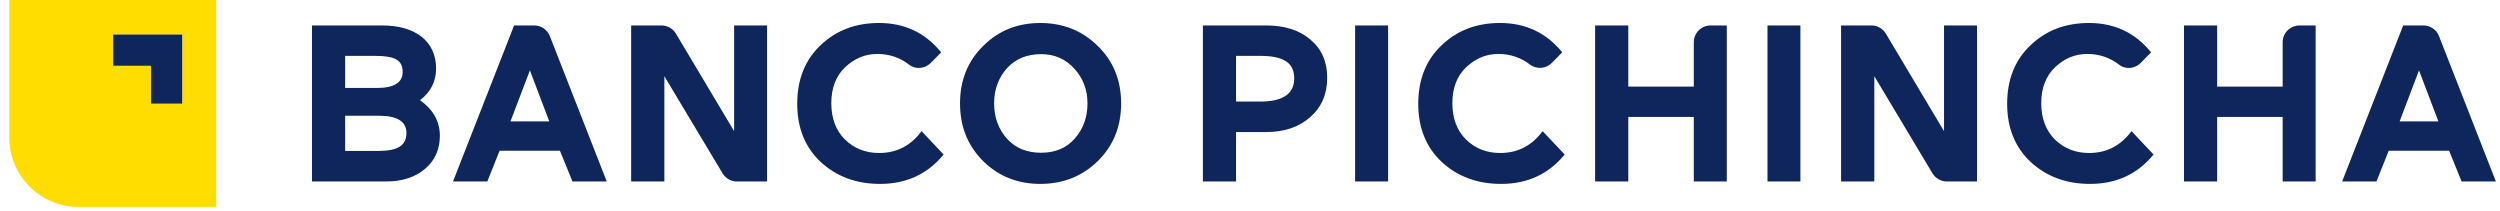
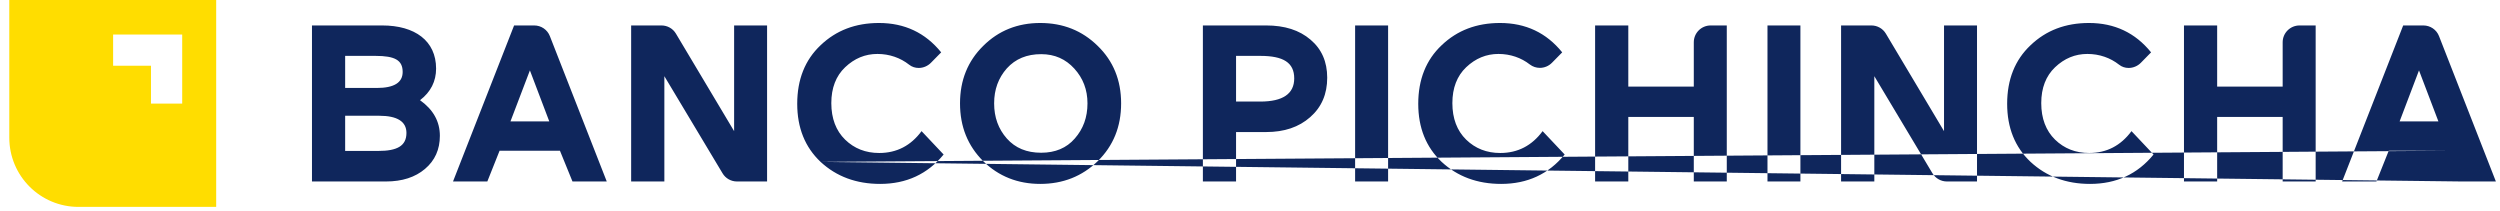
<svg xmlns="http://www.w3.org/2000/svg" width="261" height="22" viewBox="0 0 261 22" fill="none">
  <path fill-rule="evenodd" clip-rule="evenodd" d="M22.57 0V21.6H8.202C4.201 21.6 0.97 18.369 0.97 14.368V0H22.57ZM19.021 3.606H11.809V6.866H15.762V10.819H19.021V3.606Z" fill="#FFDD00" />
-   <path fill-rule="evenodd" clip-rule="evenodd" d="M19.021 10.819V3.606H11.809V6.866H15.762V10.819H19.021Z" fill="#0F265C" />
-   <path fill-rule="evenodd" clip-rule="evenodd" d="M211.99 16.9C210.363 15.366 209.547 13.343 209.547 10.834C209.547 8.303 210.363 6.254 211.99 4.723C213.618 3.166 215.643 2.4 218.089 2.4C220.757 2.4 222.923 3.423 224.573 5.466L223.507 6.554C223.161 6.905 222.691 7.094 222.228 7.094C221.873 7.094 221.524 6.987 221.23 6.752C220.323 6.039 219.179 5.632 217.923 5.632C216.641 5.632 215.526 6.094 214.547 7.023C213.595 7.932 213.106 9.183 213.106 10.766C213.106 12.365 213.595 13.646 214.547 14.577C215.503 15.506 216.687 15.972 218.109 15.972C219.945 15.972 221.409 15.2 222.528 13.691L224.831 16.131C223.158 18.177 220.95 19.2 218.2 19.2C215.712 19.2 213.644 18.431 211.99 16.9ZM150.508 16.9C148.881 15.366 148.065 13.343 148.065 10.834C148.065 8.303 148.881 6.254 150.508 4.723C152.136 3.166 154.161 2.4 156.604 2.4C159.282 2.4 161.444 3.423 163.094 5.466L162.024 6.554C161.682 6.902 161.222 7.085 160.762 7.085C160.39 7.085 160.022 6.967 159.712 6.73C158.815 6.029 157.677 5.632 156.438 5.632C155.166 5.632 154.044 6.094 153.065 7.023C152.113 7.932 151.627 9.183 151.627 10.766C151.627 12.365 152.113 13.646 153.065 14.577C154.021 15.506 155.208 15.972 156.627 15.972C158.466 15.972 159.934 15.2 161.049 13.691L163.352 16.131C161.675 18.177 159.464 19.2 156.718 19.2C154.233 19.2 152.162 18.431 150.508 16.9ZM102.646 16.825C101.041 15.226 100.226 13.229 100.226 10.789C100.226 8.375 101.041 6.371 102.646 4.794C104.251 3.192 106.253 2.4 108.601 2.4C110.976 2.4 112.975 3.192 114.603 4.794C116.23 6.371 117.045 8.375 117.045 10.789C117.045 13.229 116.23 15.226 114.603 16.825C112.975 18.408 110.976 19.2 108.601 19.2C106.253 19.2 104.251 18.408 102.646 16.825ZM105.112 7.14C104.231 8.137 103.788 9.345 103.788 10.789C103.788 12.251 104.231 13.46 105.112 14.46C105.999 15.457 107.183 15.946 108.699 15.946C110.16 15.946 111.348 15.457 112.209 14.46C113.089 13.46 113.533 12.251 113.533 10.789C113.533 9.368 113.07 8.163 112.16 7.163C111.253 6.166 110.112 5.654 108.699 5.654C107.206 5.654 106.018 6.14 105.112 7.14ZM85.67 16.9C84.043 15.366 83.23 13.343 83.23 10.834C83.23 8.303 84.043 6.254 85.67 4.723C87.301 3.166 89.323 2.4 91.766 2.4C94.443 2.4 96.606 3.423 98.259 5.466L97.19 6.554C96.844 6.905 96.377 7.094 95.911 7.094C95.556 7.094 95.203 6.987 94.91 6.752C94.006 6.039 92.855 5.632 91.606 5.632C90.324 5.632 89.209 6.094 88.23 7.023C87.275 7.932 86.789 9.183 86.789 10.766C86.789 12.365 87.275 13.646 88.23 14.577C89.183 15.506 90.373 15.972 91.789 15.972C93.628 15.972 95.096 15.2 96.211 13.691L98.514 16.131C96.837 18.177 94.626 19.2 91.886 19.2C89.398 19.2 87.324 18.431 85.67 16.9ZM256.992 18.946L255.688 15.737H249.383L248.101 18.946H244.52L250.893 2.657H252.997C253.721 2.657 254.373 3.097 254.634 3.772L260.57 18.946H256.992ZM250.521 12.672H254.569L252.543 7.348L250.521 12.672ZM238.31 18.946V12.206H231.471V18.946H228.007V2.657H231.471V9.042H238.31V4.413C238.31 3.442 239.1 2.657 240.072 2.657H241.755V18.946H238.31ZM203.256 18.946C202.64 18.946 202.066 18.62 201.746 18.089L195.68 7.954V18.946H192.209V2.657H195.373C195.993 2.657 196.567 2.98 196.883 3.511L202.956 13.691V2.657H206.4V18.946H203.256ZM184.525 18.946V2.657H187.963V18.946H184.525ZM176.832 18.946V12.206H169.995V18.946H166.529V2.657H169.995V9.042H176.832V4.413C176.832 3.442 177.621 2.657 178.593 2.657H180.276V18.946H176.832ZM141.474 18.946H144.918V2.657H141.474V18.946ZM125.581 18.946V2.657H132.185C134.119 2.657 135.652 3.143 136.82 4.143C137.978 5.12 138.561 6.443 138.561 8.114C138.561 9.811 137.978 11.183 136.79 12.225C135.607 13.274 134.07 13.786 132.185 13.786H129.044V18.946H125.581ZM129.044 10.603H131.579C133.93 10.603 135.117 9.789 135.117 8.186C135.117 6.534 133.979 5.834 131.579 5.834H129.044V10.603ZM76.939 18.946C76.319 18.946 75.745 18.62 75.432 18.089L69.359 7.954V18.946H65.892V2.657H69.056C69.676 2.657 70.253 2.98 70.566 3.511L76.642 13.691V2.657H80.083V18.946H76.939ZM59.767 18.946L58.459 15.737H52.155L50.877 18.946H47.295L53.672 2.657H55.769C56.496 2.657 57.145 3.097 57.406 3.772L63.345 18.946H59.767ZM53.293 12.672H57.344L55.322 7.348L53.293 12.672ZM32.57 18.946V2.657H39.898C43.316 2.657 45.528 4.26 45.528 7.163C45.528 8.489 44.97 9.603 43.851 10.46C45.224 11.44 45.922 12.672 45.922 14.18C45.922 15.597 45.41 16.76 44.363 17.64C43.343 18.503 41.992 18.946 40.293 18.946H32.57ZM36.034 15.757H39.504C41.435 15.757 42.433 15.248 42.433 13.877C42.433 12.694 41.477 12.085 39.595 12.085H36.034V15.757ZM36.034 9.183H39.337C41.131 9.183 42.038 8.629 42.038 7.511C42.038 6.28 41.223 5.834 39.2 5.834H36.034V9.183Z" fill="#0F265C" />
+   <path fill-rule="evenodd" clip-rule="evenodd" d="M211.99 16.9C210.363 15.366 209.547 13.343 209.547 10.834C209.547 8.303 210.363 6.254 211.99 4.723C213.618 3.166 215.643 2.4 218.089 2.4C220.757 2.4 222.923 3.423 224.573 5.466L223.507 6.554C223.161 6.905 222.691 7.094 222.228 7.094C221.873 7.094 221.524 6.987 221.23 6.752C220.323 6.039 219.179 5.632 217.923 5.632C216.641 5.632 215.526 6.094 214.547 7.023C213.595 7.932 213.106 9.183 213.106 10.766C213.106 12.365 213.595 13.646 214.547 14.577C215.503 15.506 216.687 15.972 218.109 15.972C219.945 15.972 221.409 15.2 222.528 13.691L224.831 16.131C223.158 18.177 220.95 19.2 218.2 19.2C215.712 19.2 213.644 18.431 211.99 16.9ZM150.508 16.9C148.881 15.366 148.065 13.343 148.065 10.834C148.065 8.303 148.881 6.254 150.508 4.723C152.136 3.166 154.161 2.4 156.604 2.4C159.282 2.4 161.444 3.423 163.094 5.466L162.024 6.554C161.682 6.902 161.222 7.085 160.762 7.085C160.39 7.085 160.022 6.967 159.712 6.73C158.815 6.029 157.677 5.632 156.438 5.632C155.166 5.632 154.044 6.094 153.065 7.023C152.113 7.932 151.627 9.183 151.627 10.766C151.627 12.365 152.113 13.646 153.065 14.577C154.021 15.506 155.208 15.972 156.627 15.972C158.466 15.972 159.934 15.2 161.049 13.691L163.352 16.131C161.675 18.177 159.464 19.2 156.718 19.2C154.233 19.2 152.162 18.431 150.508 16.9ZM102.646 16.825C101.041 15.226 100.226 13.229 100.226 10.789C100.226 8.375 101.041 6.371 102.646 4.794C104.251 3.192 106.253 2.4 108.601 2.4C110.976 2.4 112.975 3.192 114.603 4.794C116.23 6.371 117.045 8.375 117.045 10.789C117.045 13.229 116.23 15.226 114.603 16.825C112.975 18.408 110.976 19.2 108.601 19.2C106.253 19.2 104.251 18.408 102.646 16.825ZM105.112 7.14C104.231 8.137 103.788 9.345 103.788 10.789C103.788 12.251 104.231 13.46 105.112 14.46C105.999 15.457 107.183 15.946 108.699 15.946C110.16 15.946 111.348 15.457 112.209 14.46C113.089 13.46 113.533 12.251 113.533 10.789C113.533 9.368 113.07 8.163 112.16 7.163C111.253 6.166 110.112 5.654 108.699 5.654C107.206 5.654 106.018 6.14 105.112 7.14ZM85.67 16.9C84.043 15.366 83.23 13.343 83.23 10.834C83.23 8.303 84.043 6.254 85.67 4.723C87.301 3.166 89.323 2.4 91.766 2.4C94.443 2.4 96.606 3.423 98.259 5.466L97.19 6.554C96.844 6.905 96.377 7.094 95.911 7.094C95.556 7.094 95.203 6.987 94.91 6.752C94.006 6.039 92.855 5.632 91.606 5.632C90.324 5.632 89.209 6.094 88.23 7.023C87.275 7.932 86.789 9.183 86.789 10.766C86.789 12.365 87.275 13.646 88.23 14.577C89.183 15.506 90.373 15.972 91.789 15.972C93.628 15.972 95.096 15.2 96.211 13.691L98.514 16.131C96.837 18.177 94.626 19.2 91.886 19.2C89.398 19.2 87.324 18.431 85.67 16.9ZL255.688 15.737H249.383L248.101 18.946H244.52L250.893 2.657H252.997C253.721 2.657 254.373 3.097 254.634 3.772L260.57 18.946H256.992ZM250.521 12.672H254.569L252.543 7.348L250.521 12.672ZM238.31 18.946V12.206H231.471V18.946H228.007V2.657H231.471V9.042H238.31V4.413C238.31 3.442 239.1 2.657 240.072 2.657H241.755V18.946H238.31ZM203.256 18.946C202.64 18.946 202.066 18.62 201.746 18.089L195.68 7.954V18.946H192.209V2.657H195.373C195.993 2.657 196.567 2.98 196.883 3.511L202.956 13.691V2.657H206.4V18.946H203.256ZM184.525 18.946V2.657H187.963V18.946H184.525ZM176.832 18.946V12.206H169.995V18.946H166.529V2.657H169.995V9.042H176.832V4.413C176.832 3.442 177.621 2.657 178.593 2.657H180.276V18.946H176.832ZM141.474 18.946H144.918V2.657H141.474V18.946ZM125.581 18.946V2.657H132.185C134.119 2.657 135.652 3.143 136.82 4.143C137.978 5.12 138.561 6.443 138.561 8.114C138.561 9.811 137.978 11.183 136.79 12.225C135.607 13.274 134.07 13.786 132.185 13.786H129.044V18.946H125.581ZM129.044 10.603H131.579C133.93 10.603 135.117 9.789 135.117 8.186C135.117 6.534 133.979 5.834 131.579 5.834H129.044V10.603ZM76.939 18.946C76.319 18.946 75.745 18.62 75.432 18.089L69.359 7.954V18.946H65.892V2.657H69.056C69.676 2.657 70.253 2.98 70.566 3.511L76.642 13.691V2.657H80.083V18.946H76.939ZM59.767 18.946L58.459 15.737H52.155L50.877 18.946H47.295L53.672 2.657H55.769C56.496 2.657 57.145 3.097 57.406 3.772L63.345 18.946H59.767ZM53.293 12.672H57.344L55.322 7.348L53.293 12.672ZM32.57 18.946V2.657H39.898C43.316 2.657 45.528 4.26 45.528 7.163C45.528 8.489 44.97 9.603 43.851 10.46C45.224 11.44 45.922 12.672 45.922 14.18C45.922 15.597 45.41 16.76 44.363 17.64C43.343 18.503 41.992 18.946 40.293 18.946H32.57ZM36.034 15.757H39.504C41.435 15.757 42.433 15.248 42.433 13.877C42.433 12.694 41.477 12.085 39.595 12.085H36.034V15.757ZM36.034 9.183H39.337C41.131 9.183 42.038 8.629 42.038 7.511C42.038 6.28 41.223 5.834 39.2 5.834H36.034V9.183Z" fill="#0F265C" />
</svg>